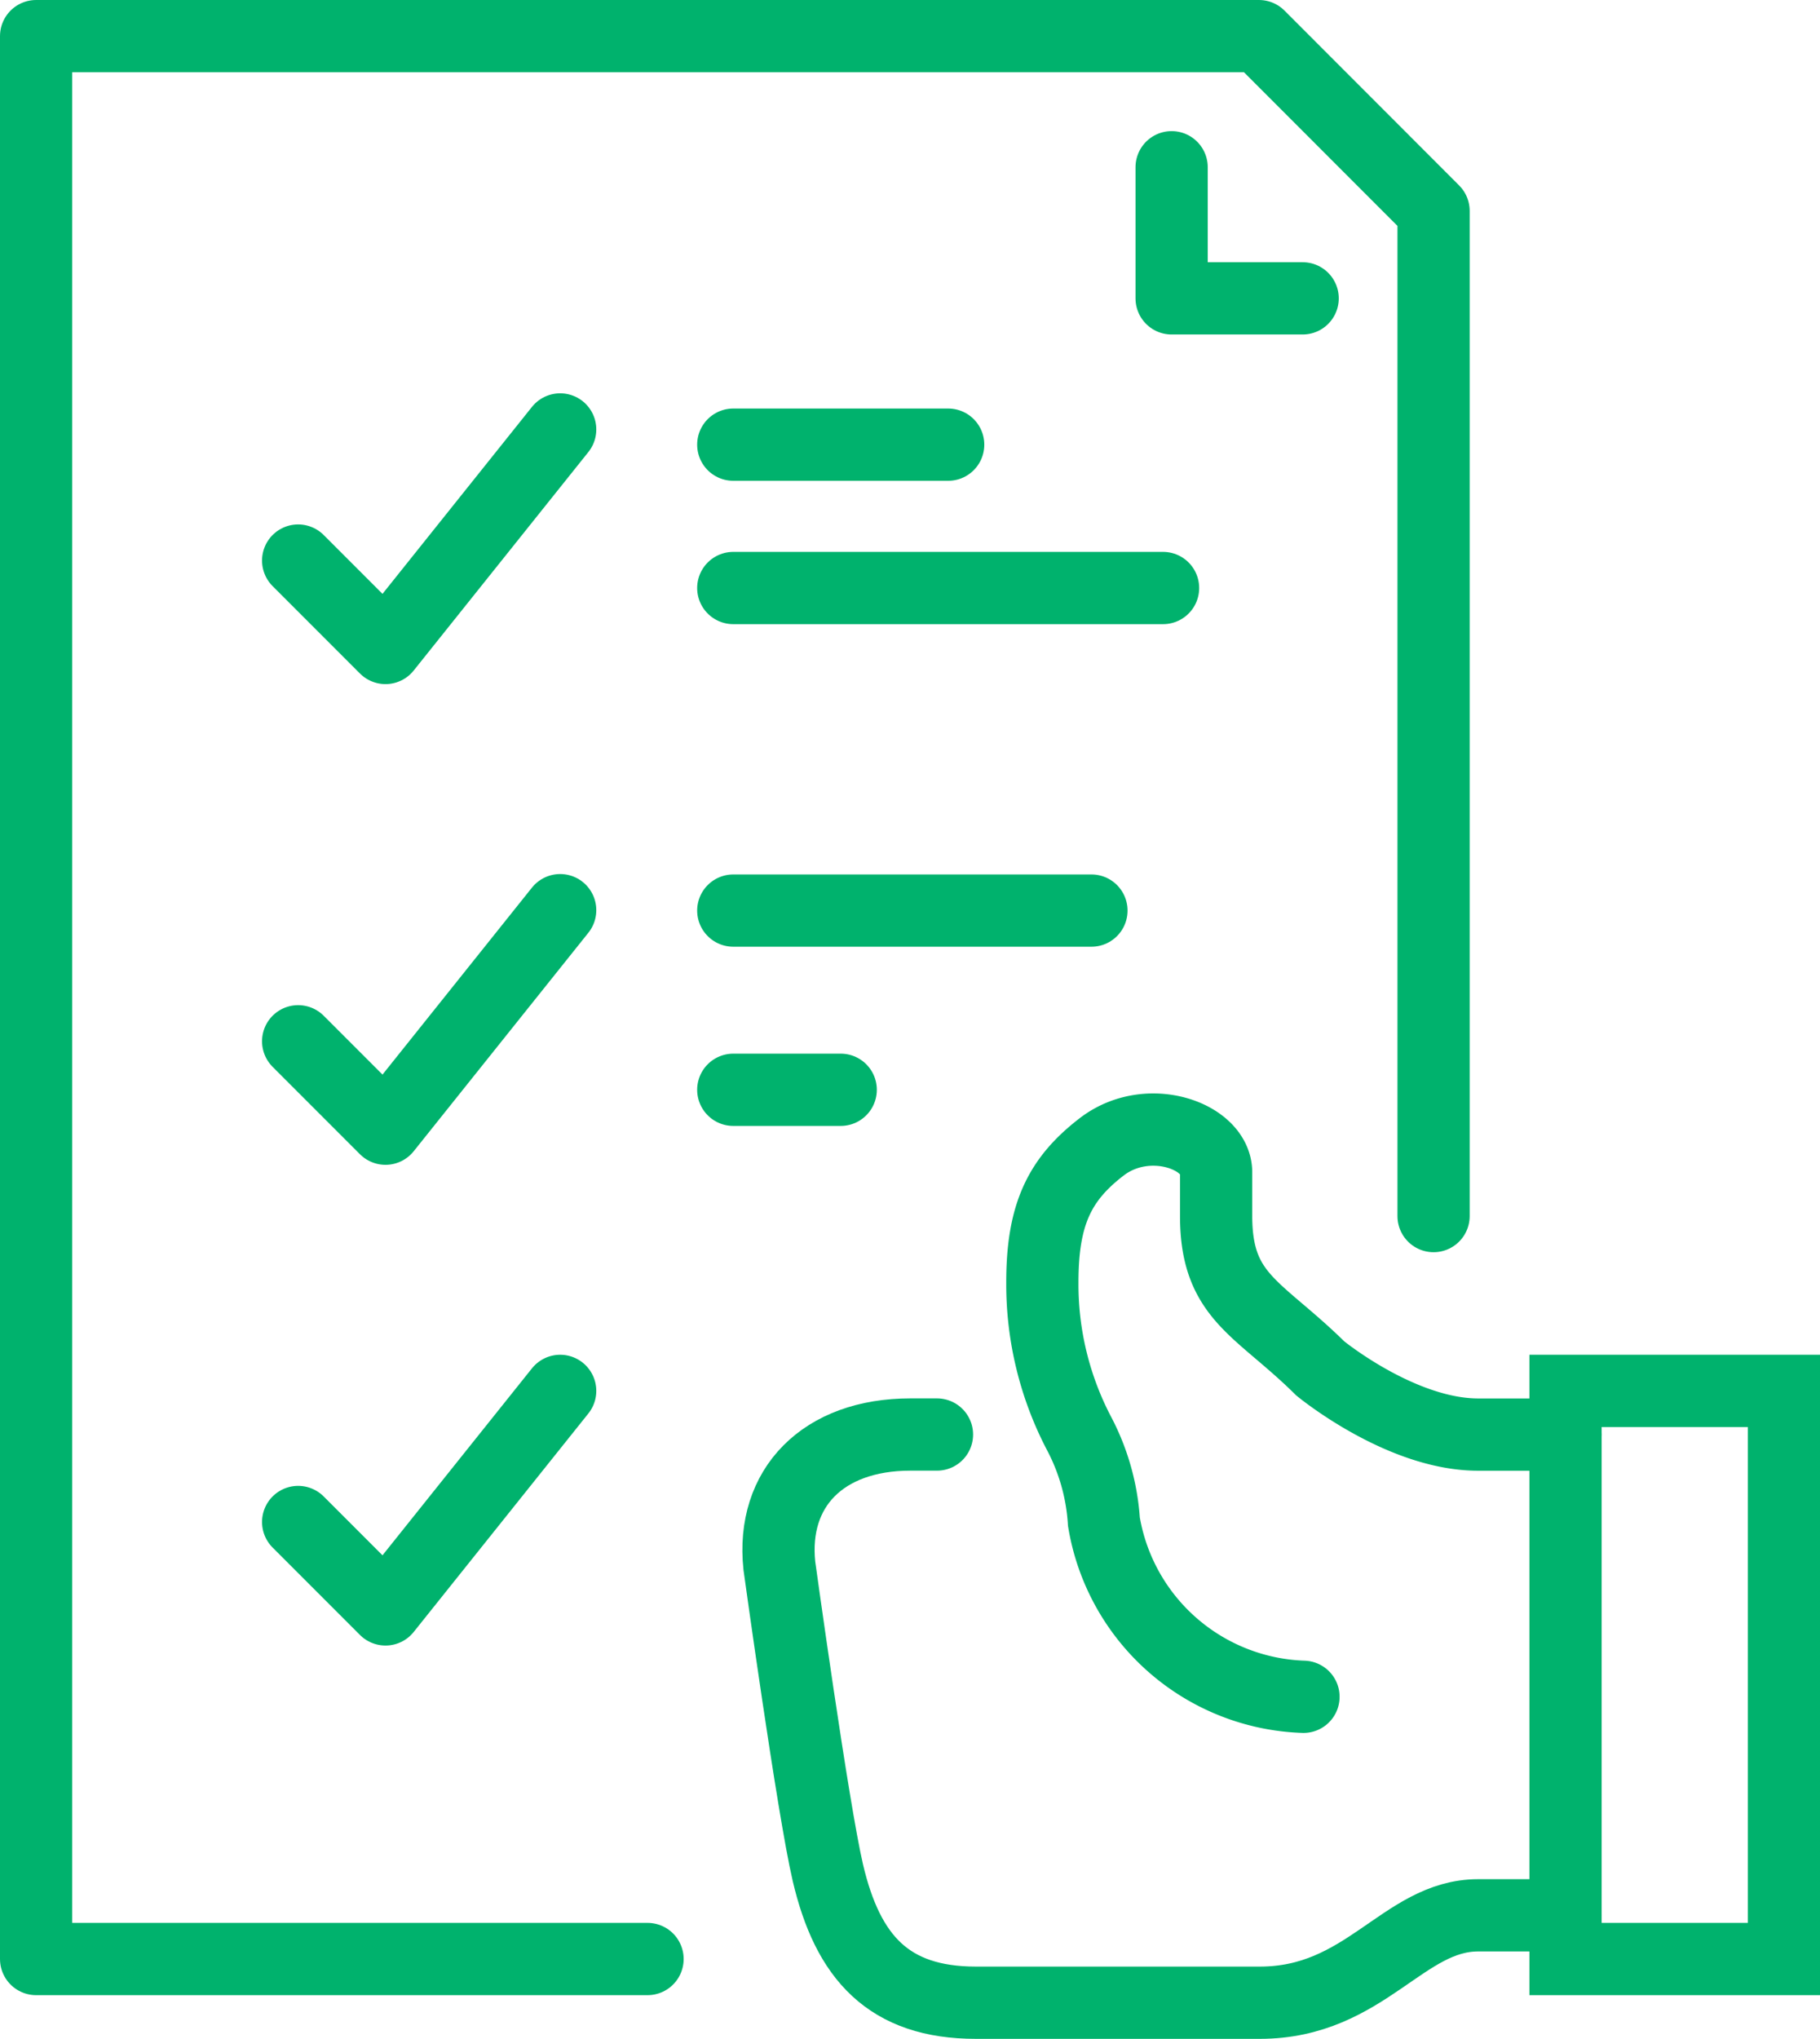
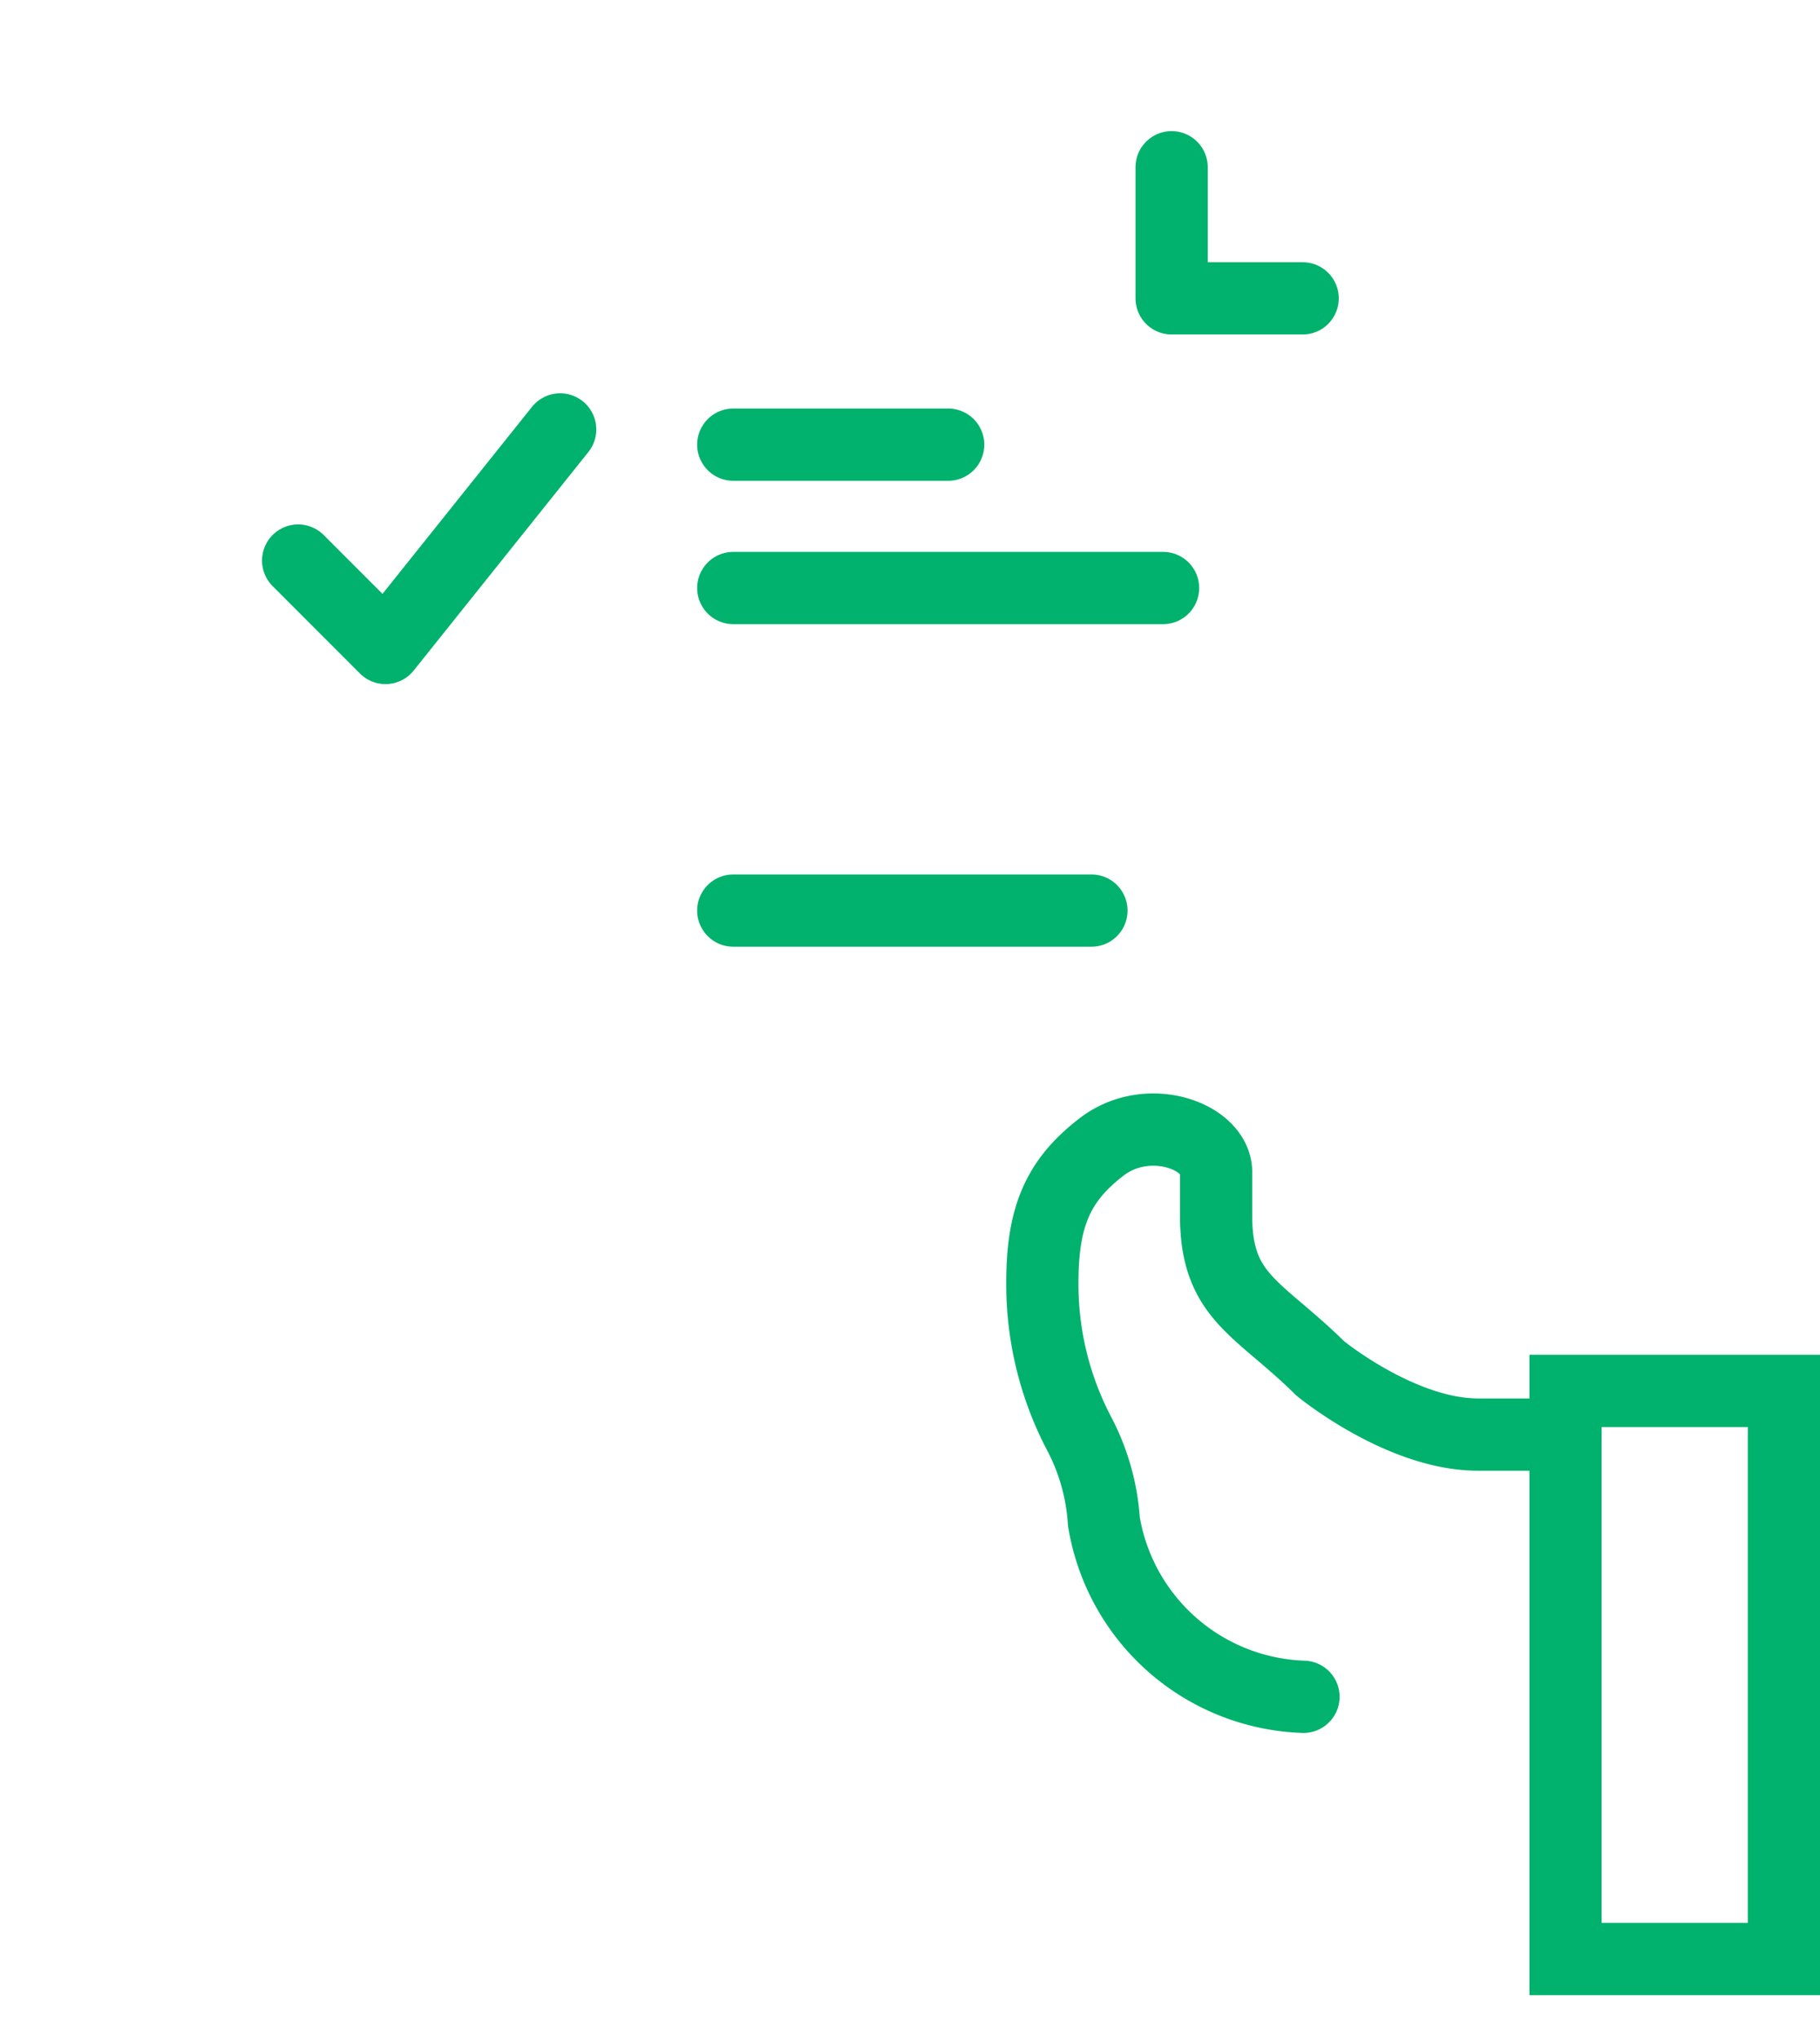
<svg xmlns="http://www.w3.org/2000/svg" width="100.803" height="112.851" viewBox="0 0 100.803 112.851">
  <g id="ICON_AUDITORIA" data-name="ICON AUDITORIA" transform="translate(2.464 0.398)">
    <g id="Group_1214" data-name="Group 1214" transform="translate(-0.464 1.602)">
-       <path id="Path_2644" data-name="Path 2644" d="M187.587,290.608h-4.838c-4.16,0-6.24,4.838-12.095,4.838H154.932c-4.838,0-7.1-2.512-8.2-7.193-.836-3.579-2.688-17-2.688-17-.454-4.309,2.419-7.257,7.257-7.257h1.474" transform="translate(-102.879 -186.595)" fill="none" stroke="#00b26d" stroke-linecap="round" stroke-miterlimit="10" stroke-width="4" />
      <path id="Path_2645" data-name="Path 2645" d="M206.785,239.56a11.6,11.6,0,0,1-11.054-9.694,12.105,12.105,0,0,0-1.343-4.819,17.788,17.788,0,0,1-2.066-8.437c0-3.756.957-5.7,3.29-7.492,2.556-1.961,6.335-.6,6.335,1.415v2.419c0,4.512,2.354,5.059,5.767,8.431,0,0,4.457,3.664,8.746,3.664H221.3" transform="translate(-136.59 -147.642)" fill="none" stroke="#00b26d" stroke-linecap="round" stroke-miterlimit="10" stroke-width="4" />
      <rect id="Rectangle_1461" data-name="Rectangle 1461" width="12.095" height="31.446" transform="translate(84.709 74.986)" fill="none" stroke="#00b26d" stroke-miterlimit="10" stroke-width="4" />
-       <path id="Path_2646" data-name="Path 2646" d="M41.865,114.432H8V8H75.729L85.4,17.676V73.31" transform="translate(-8 -8)" fill="none" stroke="#00b26d" stroke-linecap="round" stroke-linejoin="round" stroke-width="4" />
      <path id="Path_2647" data-name="Path 2647" d="M216,32v7.257h7.257" transform="translate(-153.108 -24.743)" fill="none" stroke="#00b26d" stroke-linecap="round" stroke-linejoin="round" stroke-width="4" />
      <path id="Path_2648" data-name="Path 2648" d="M56,87.257l4.838,4.838L70.513,80" transform="translate(-41.487 -58.23)" fill="none" stroke="#00b26d" stroke-linecap="round" stroke-linejoin="round" stroke-width="4" />
      <line id="Line_64" data-name="Line 64" x2="23.805" transform="translate(38.613 30.547)" fill="none" stroke="#00b26d" stroke-linecap="round" stroke-linejoin="round" stroke-width="4" />
      <line id="Line_65" data-name="Line 65" x2="11.903" transform="translate(38.613 22.612)" fill="none" stroke="#00b26d" stroke-linecap="round" stroke-linejoin="round" stroke-width="4" />
-       <line id="Line_66" data-name="Line 66" x2="5.951" transform="translate(38.613 58.32)" fill="none" stroke="#00b26d" stroke-linecap="round" stroke-linejoin="round" stroke-width="4" />
-       <path id="Path_2649" data-name="Path 2649" d="M56,175.257l4.838,4.838L70.513,168" transform="translate(-41.487 -119.622)" fill="none" stroke="#00b26d" stroke-linecap="round" stroke-linejoin="round" stroke-width="4" />
      <line id="Line_67" data-name="Line 67" x2="19.838" transform="translate(38.613 48.401)" fill="none" stroke="#00b26d" stroke-linecap="round" stroke-linejoin="round" stroke-width="4" />
-       <path id="Path_2650" data-name="Path 2650" d="M56,263.257l4.838,4.838L70.513,256" transform="translate(-41.487 -181.014)" fill="none" stroke="#00b26d" stroke-linecap="round" stroke-linejoin="round" stroke-width="4" />
    </g>
  </g>
</svg>